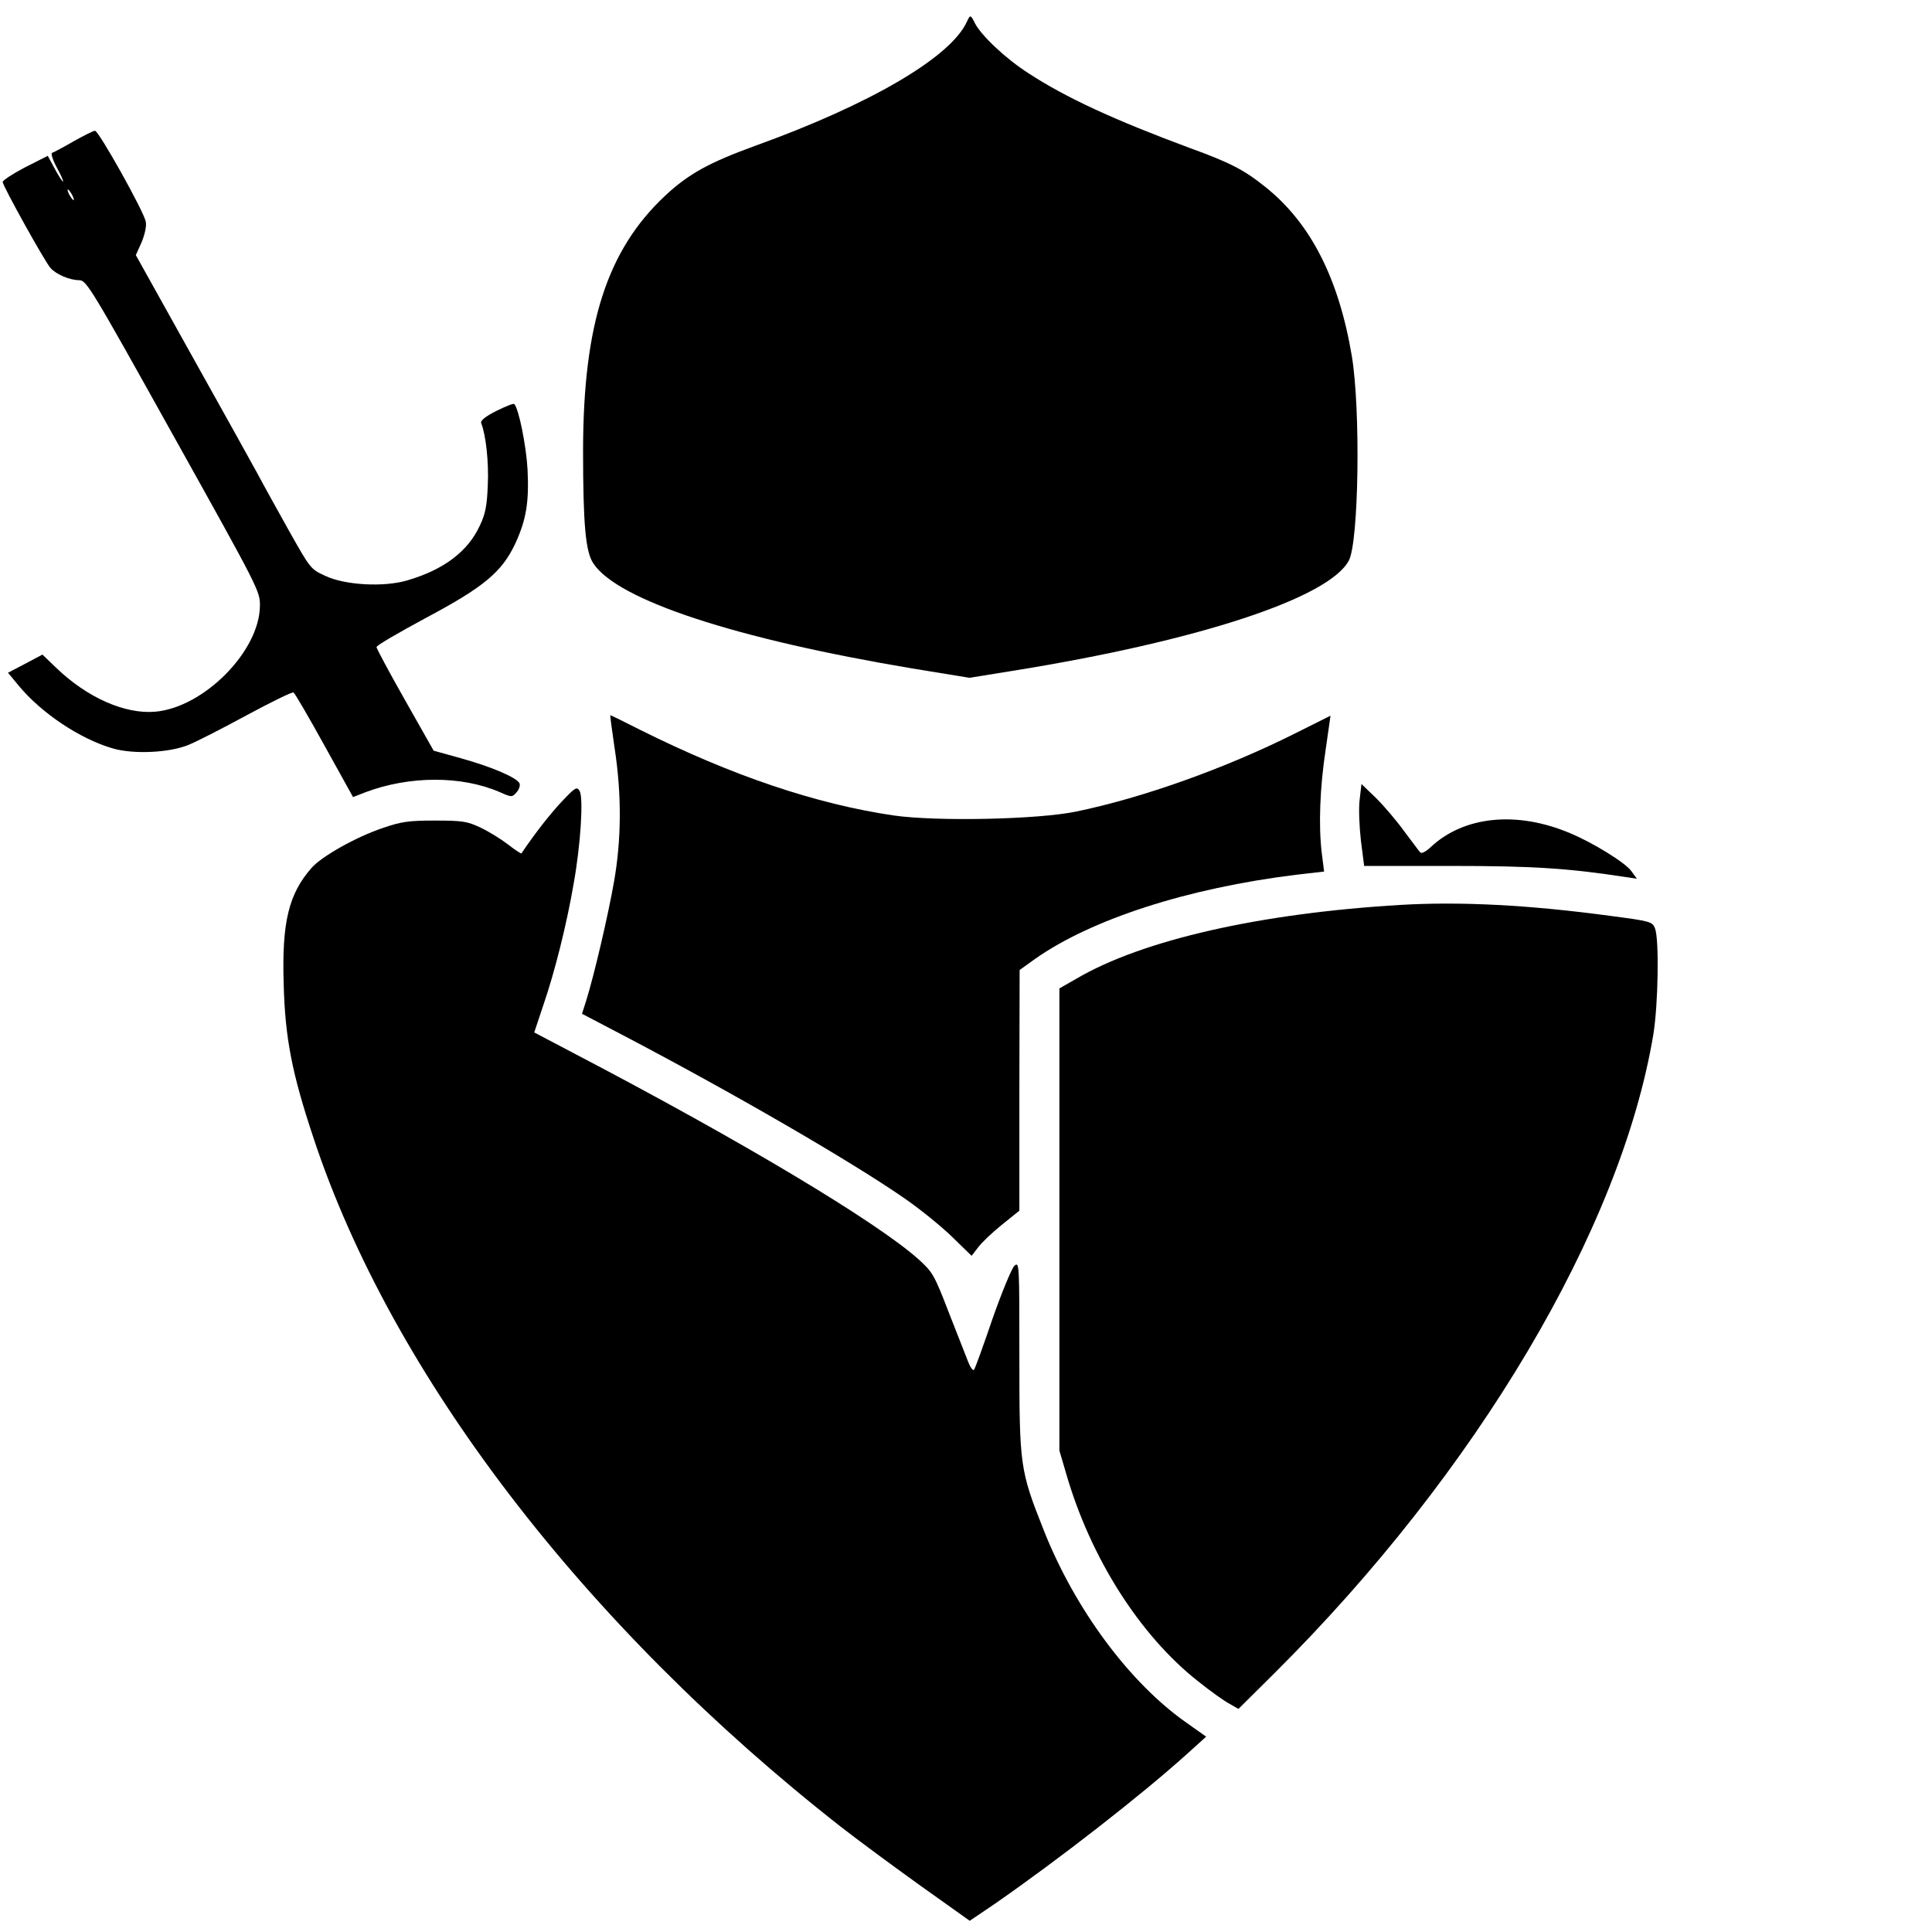
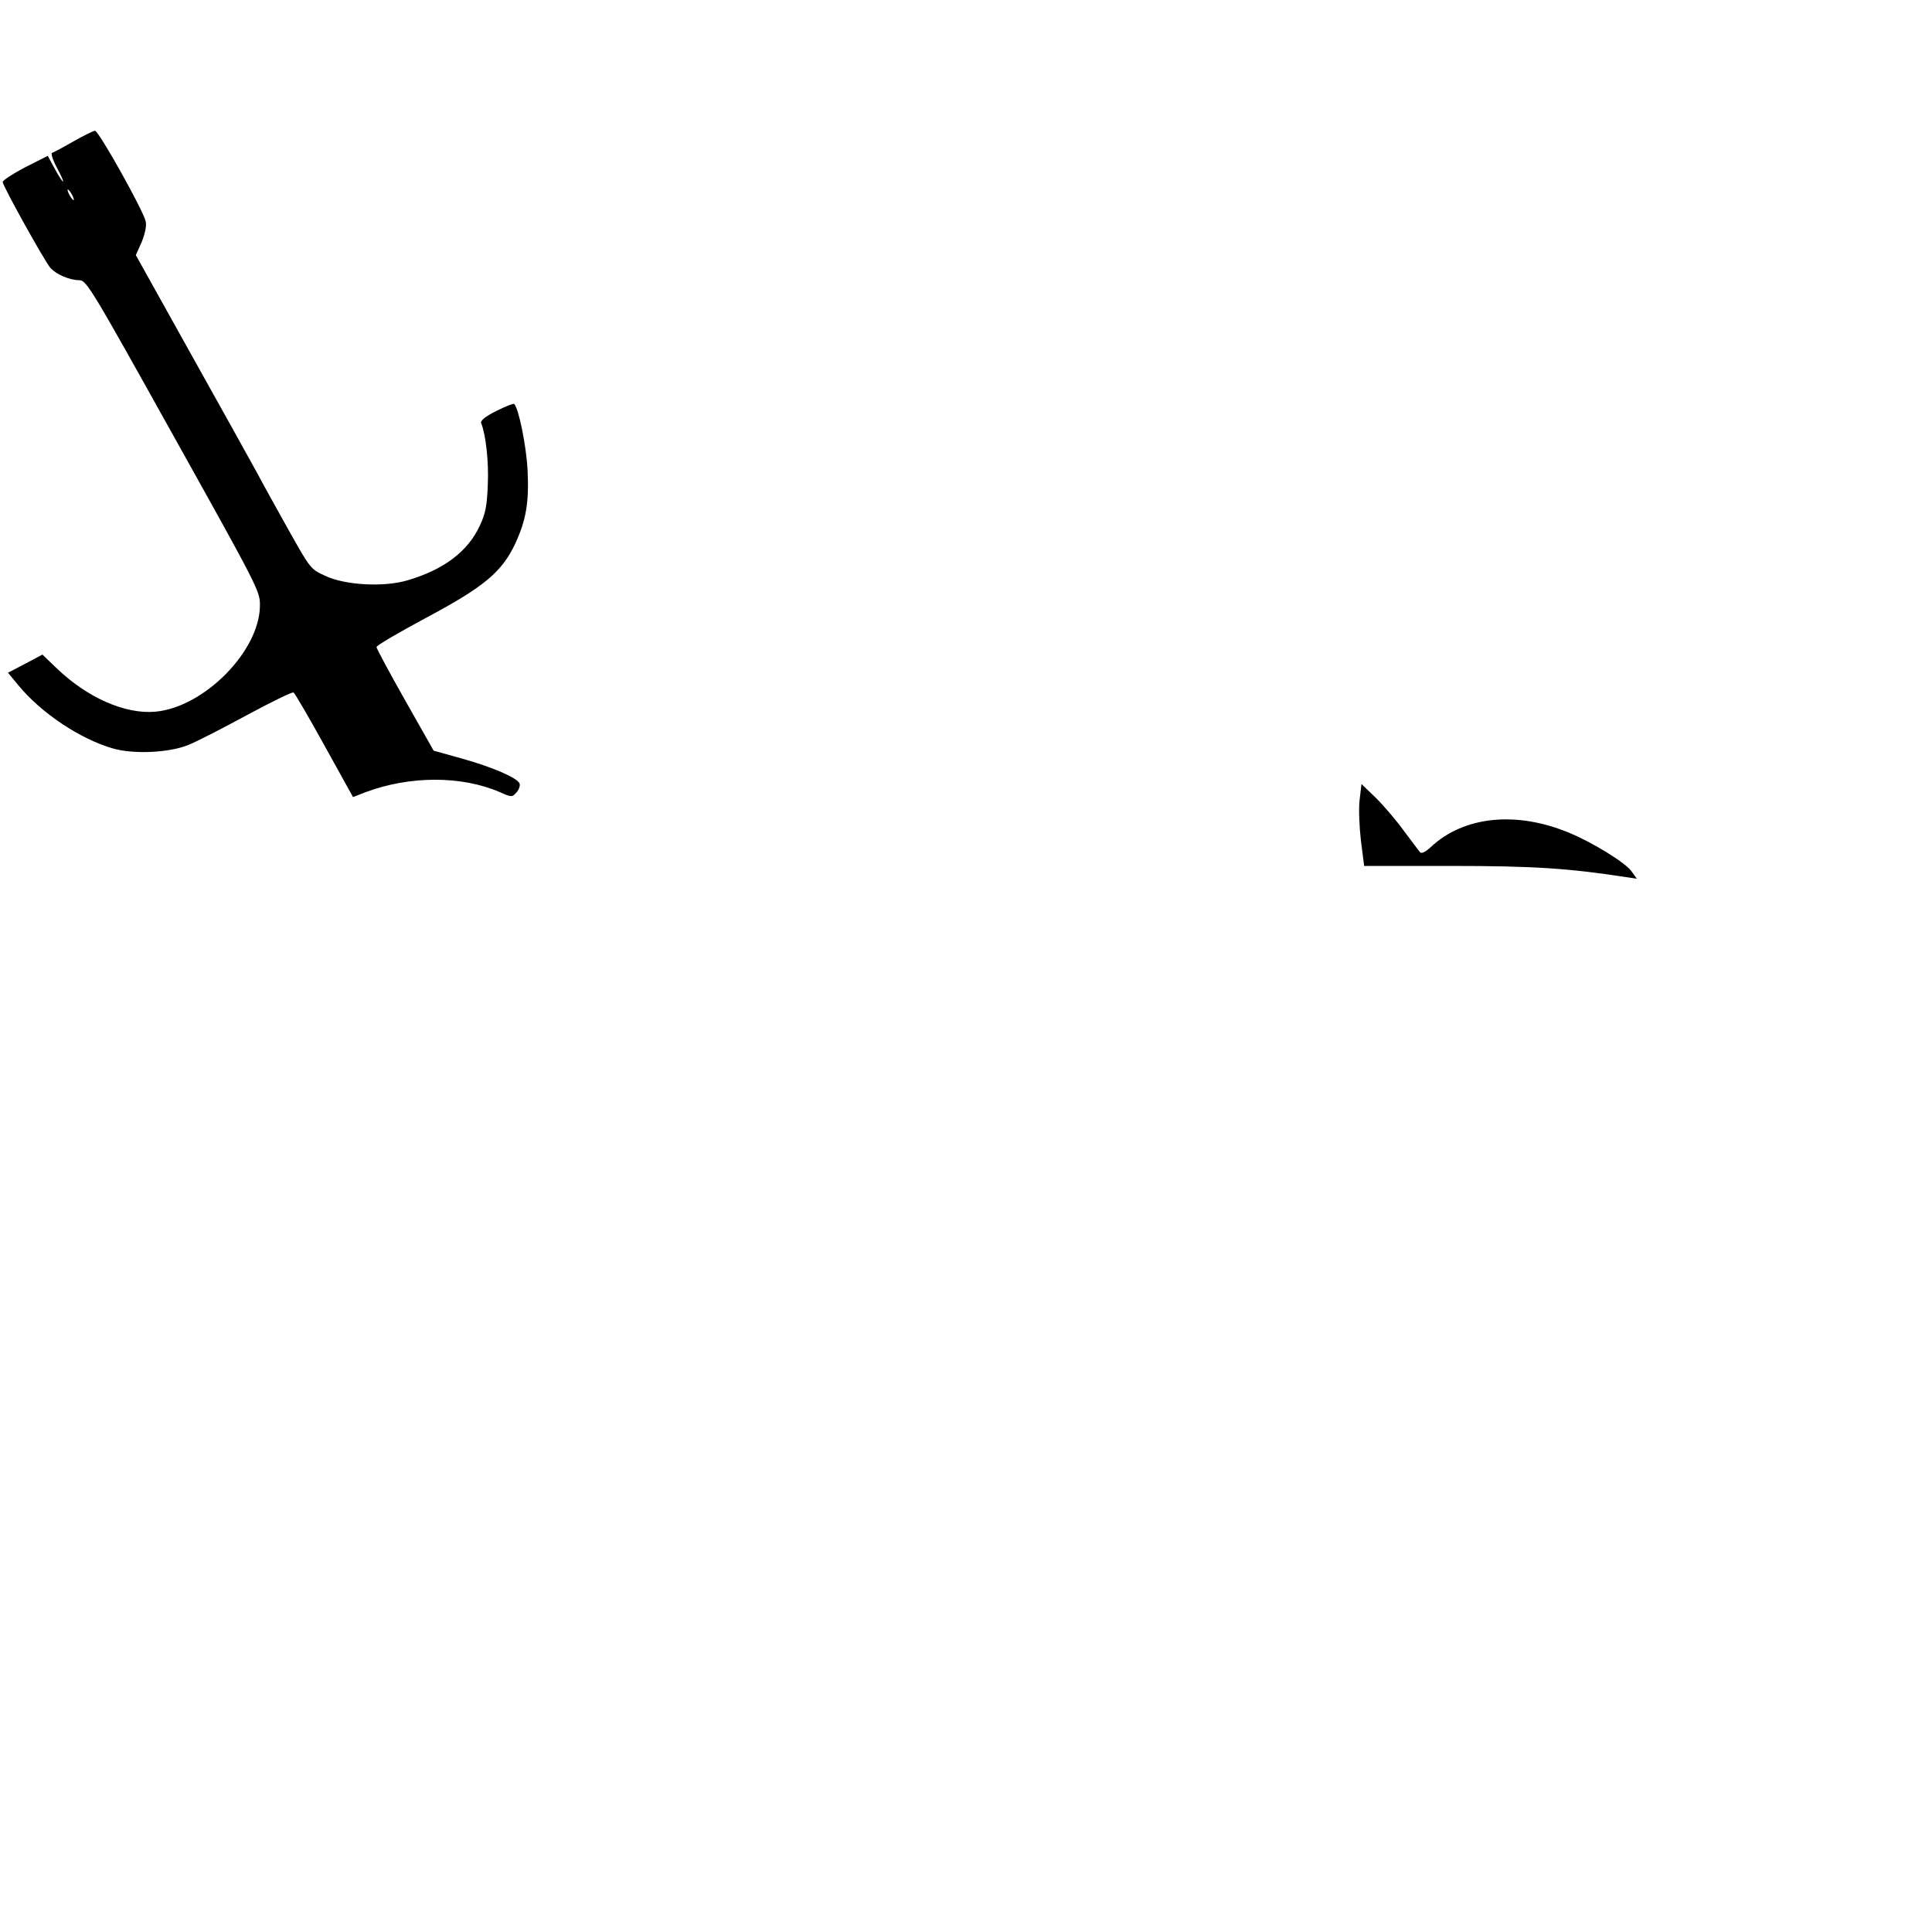
<svg xmlns="http://www.w3.org/2000/svg" version="1.0" width="724pt" height="724pt" viewBox="0 0 724 724" preserveAspectRatio="xMidYMid meet">
  <g transform="translate(0,724) scale(0.1,-0.1)" fill="#000000" stroke="none">
-     <path d="M3623 7158 c-61 -133 -362 -309 -792 -464 -173 -63 -250 -105 -338 -187 -218 -204 -307 -480 -308 -952 0 -279 9 -384 39 -427 91 -137 532 -282 1195 -393 l214 -35 161 26 c698 112 1188 274 1261 414 37 72 44 565 11 765 -49 292 -155 500 -325 635 -78 63 -132 91 -284 146 -280 104 -463 188 -602 279 -85 54 -177 141 -201 187 -17 34 -18 34 -31 6z" />
    <path d="M275 6710 c-38 -22 -74 -41 -80 -43 -5 -2 3 -27 18 -55 16 -29 26 -52 23 -52 -3 0 -17 22 -31 48 l-26 48 -85 -43 c-46 -24 -84 -49 -84 -55 0 -14 157 -297 179 -322 21 -24 72 -46 108 -46 27 0 45 -30 353 -583 319 -572 325 -583 324 -637 -1 -170 -210 -381 -392 -397 -113 -10 -255 52 -372 165 l-51 49 -64 -34 -65 -34 38 -46 c86 -105 233 -203 356 -238 77 -22 209 -16 281 13 28 11 126 61 218 111 93 50 172 89 177 86 5 -3 57 -92 116 -199 l107 -193 46 18 c165 62 359 63 503 1 45 -20 47 -20 63 -2 10 11 15 26 12 34 -8 21 -103 62 -218 94 l-104 29 -107 189 c-59 104 -107 194 -107 199 -1 6 84 55 186 110 216 115 283 171 333 276 42 90 53 157 47 279 -5 90 -33 229 -50 246 -3 3 -33 -9 -67 -26 -40 -20 -60 -36 -57 -45 18 -45 29 -147 25 -232 -3 -79 -9 -109 -30 -153 -45 -97 -135 -165 -272 -205 -88 -26 -233 -18 -307 17 -55 25 -56 27 -136 169 -44 79 -98 176 -118 214 -21 39 -132 238 -247 444 l-209 375 22 49 c12 30 19 61 15 77 -7 38 -176 340 -190 340 -6 0 -42 -18 -81 -40z m-5 -200 c6 -11 8 -20 6 -20 -3 0 -10 9 -16 20 -6 11 -8 20 -6 20 3 0 10 -9 16 -20z" />
-     <path d="M2303 4438 c27 -175 26 -343 -2 -502 -22 -126 -75 -353 -105 -448 l-15 -47 147 -77 c420 -220 863 -477 1062 -615 58 -40 138 -105 178 -144 l73 -71 24 31 c13 18 53 56 89 85 l66 53 0 451 1 451 57 41 c211 149 572 266 980 316 l104 12 -9 71 c-12 102 -7 243 15 387 l18 126 -136 -68 c-258 -129 -565 -239 -816 -291 -143 -30 -522 -38 -684 -15 -293 43 -606 149 -949 320 -61 31 -112 56 -114 56 -1 0 6 -55 16 -122z" />
    <path d="M5095 4242 c-4 -33 -1 -101 5 -153 l12 -94 326 0 c311 0 441 -9 656 -42 l40 -6 -21 29 c-22 31 -145 107 -230 142 -199 84 -397 64 -521 -52 -19 -18 -35 -26 -40 -20 -5 5 -31 41 -60 79 -28 39 -75 94 -105 124 l-55 53 -7 -60z" />
-     <path d="M2105 4236 c-44 -47 -99 -117 -151 -194 -1 -2 -24 13 -51 34 -26 20 -73 49 -103 63 -49 23 -67 26 -170 26 -100 0 -126 -4 -196 -28 -101 -34 -230 -107 -267 -150 -85 -97 -111 -203 -104 -432 5 -204 31 -337 112 -580 293 -885 1013 -1826 1975 -2580 63 -49 198 -149 300 -222 l184 -131 96 65 c236 164 544 403 718 560 l72 65 -72 51 c-214 149 -421 428 -538 726 -88 222 -90 239 -90 645 0 352 0 359 -19 342 -10 -10 -47 -99 -82 -199 -34 -100 -65 -186 -69 -190 -4 -5 -14 9 -22 30 -8 21 -41 104 -73 186 -54 140 -60 150 -113 198 -158 141 -661 442 -1284 768 l-156 82 34 102 c43 125 88 304 114 457 26 145 37 320 22 346 -10 17 -16 14 -67 -40z" />
-     <path d="M5250 3849 c-526 -31 -969 -131 -1217 -277 l-63 -36 0 -866 0 -866 25 -85 c91 -316 276 -607 494 -779 45 -36 98 -74 117 -84 l35 -20 135 134 c759 755 1299 1666 1420 2395 18 112 22 355 6 396 -10 25 -16 27 -169 47 -304 41 -560 54 -783 41z" />
  </g>
</svg>